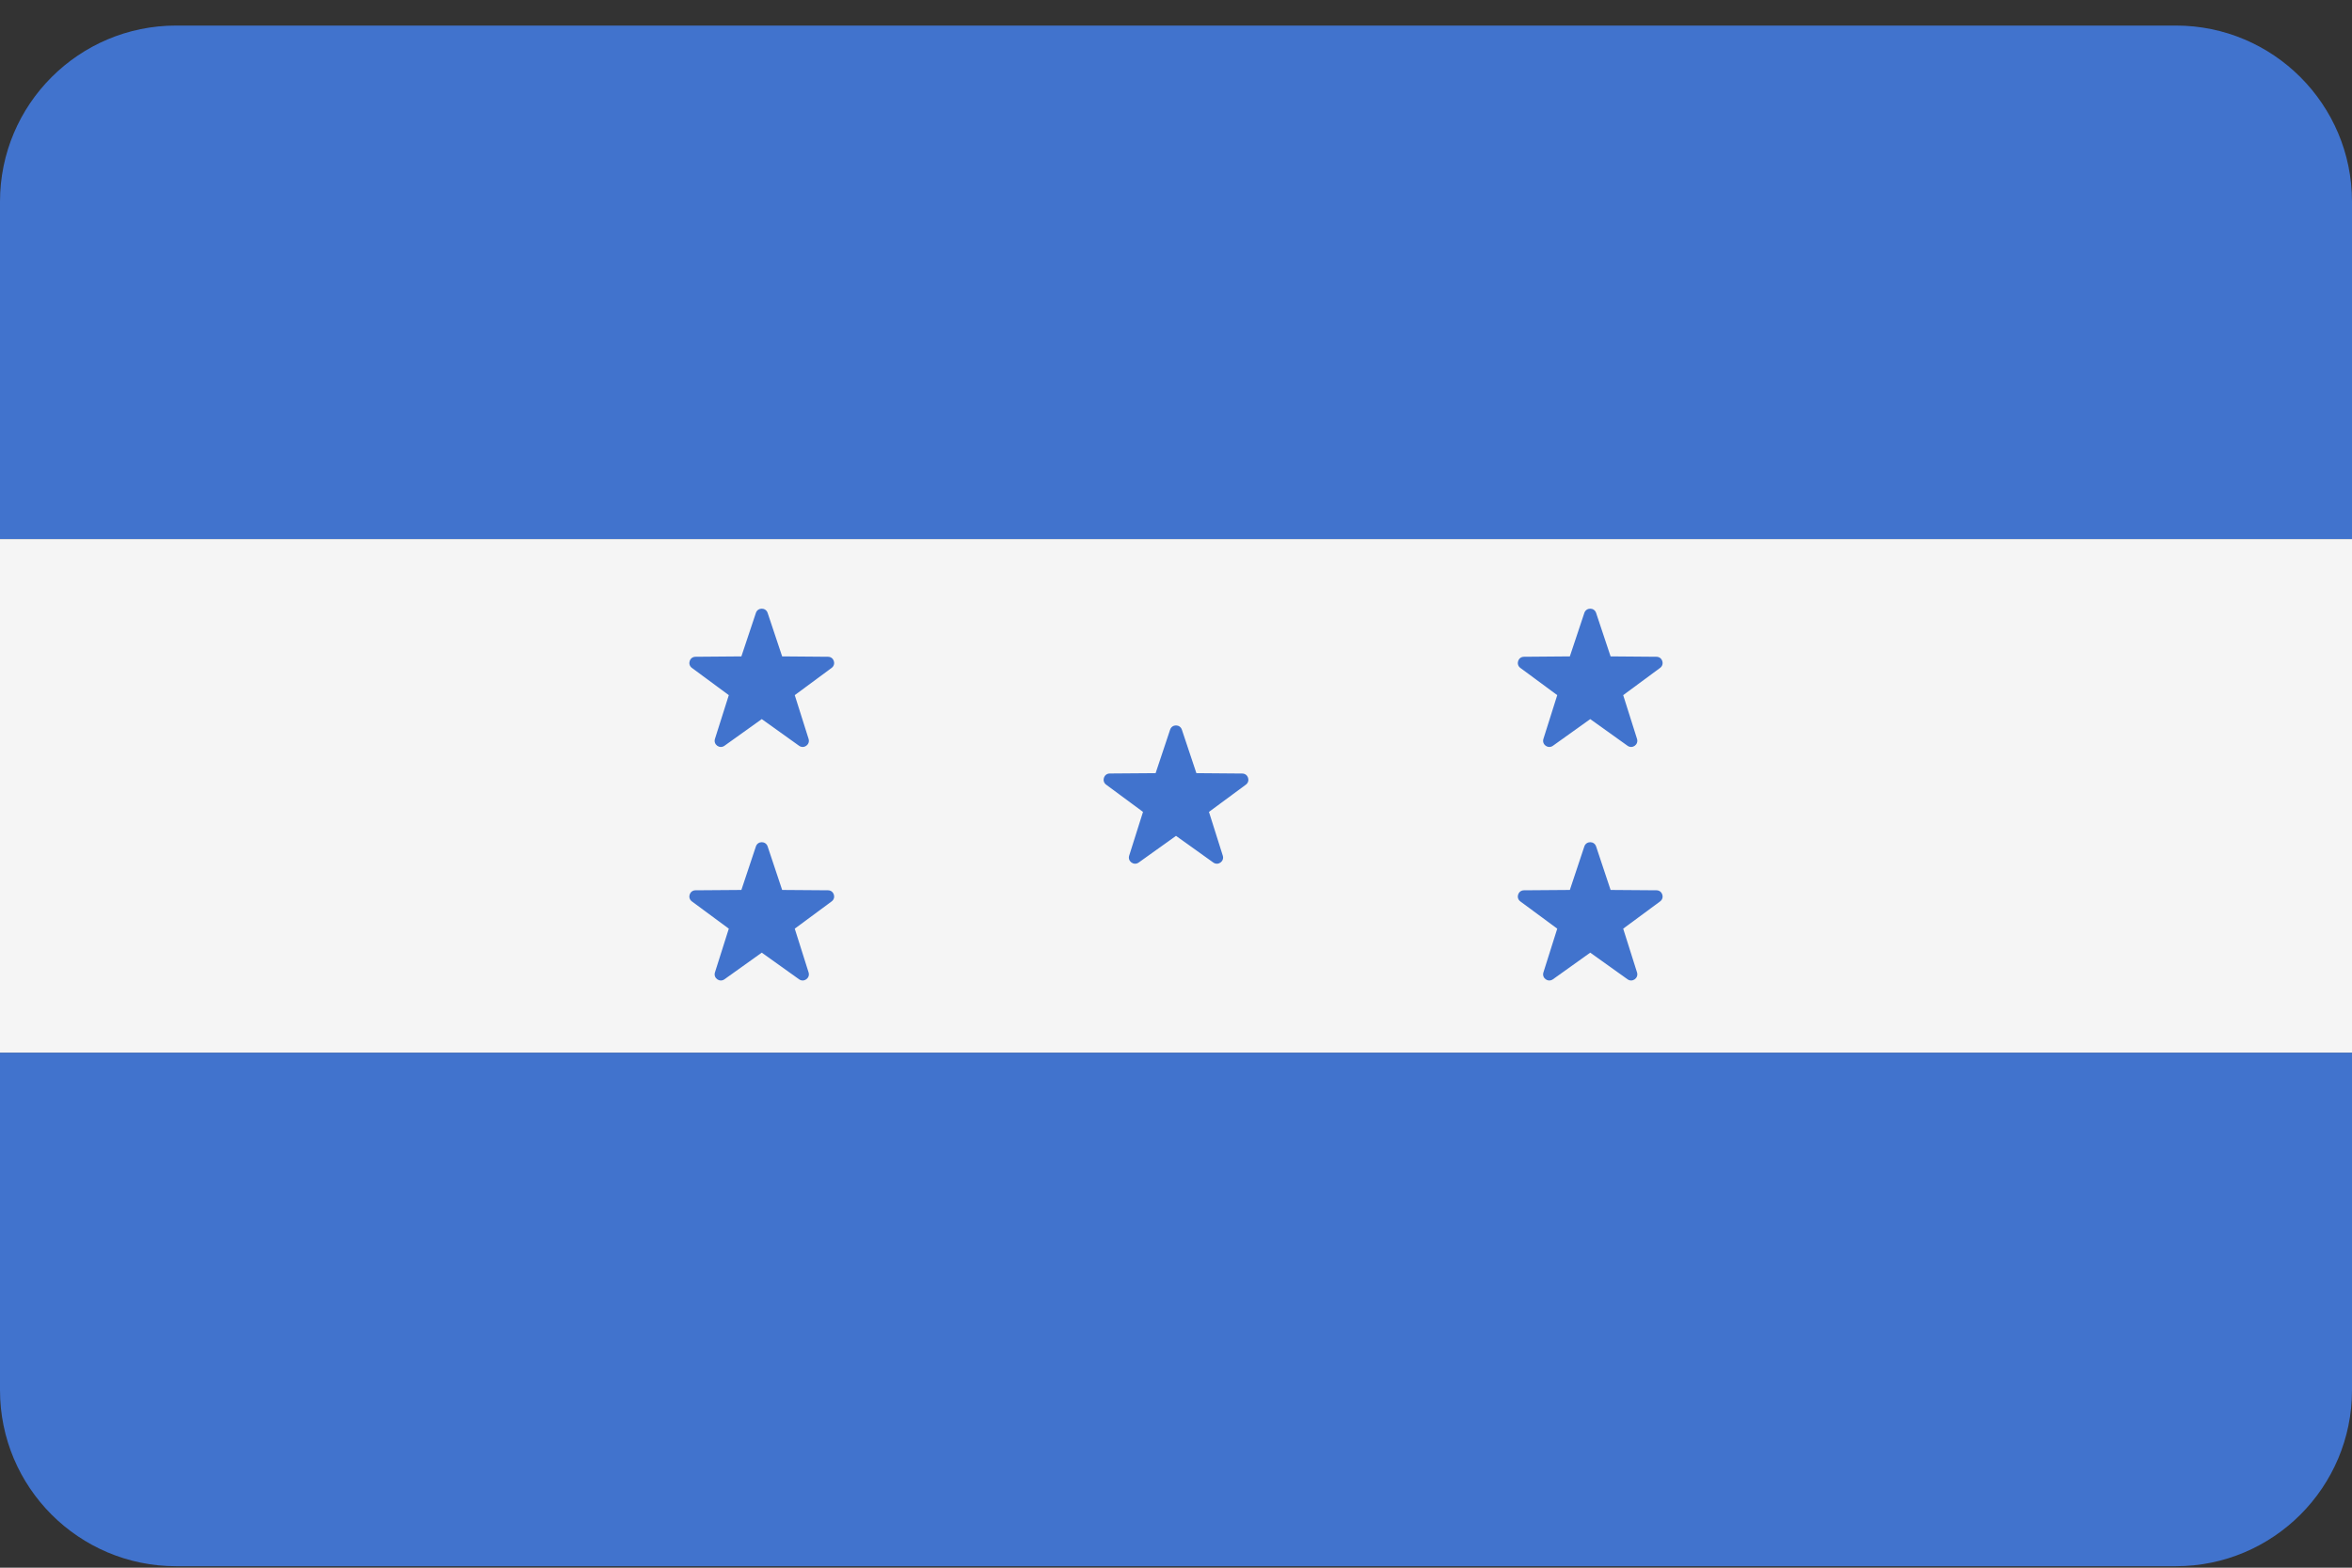
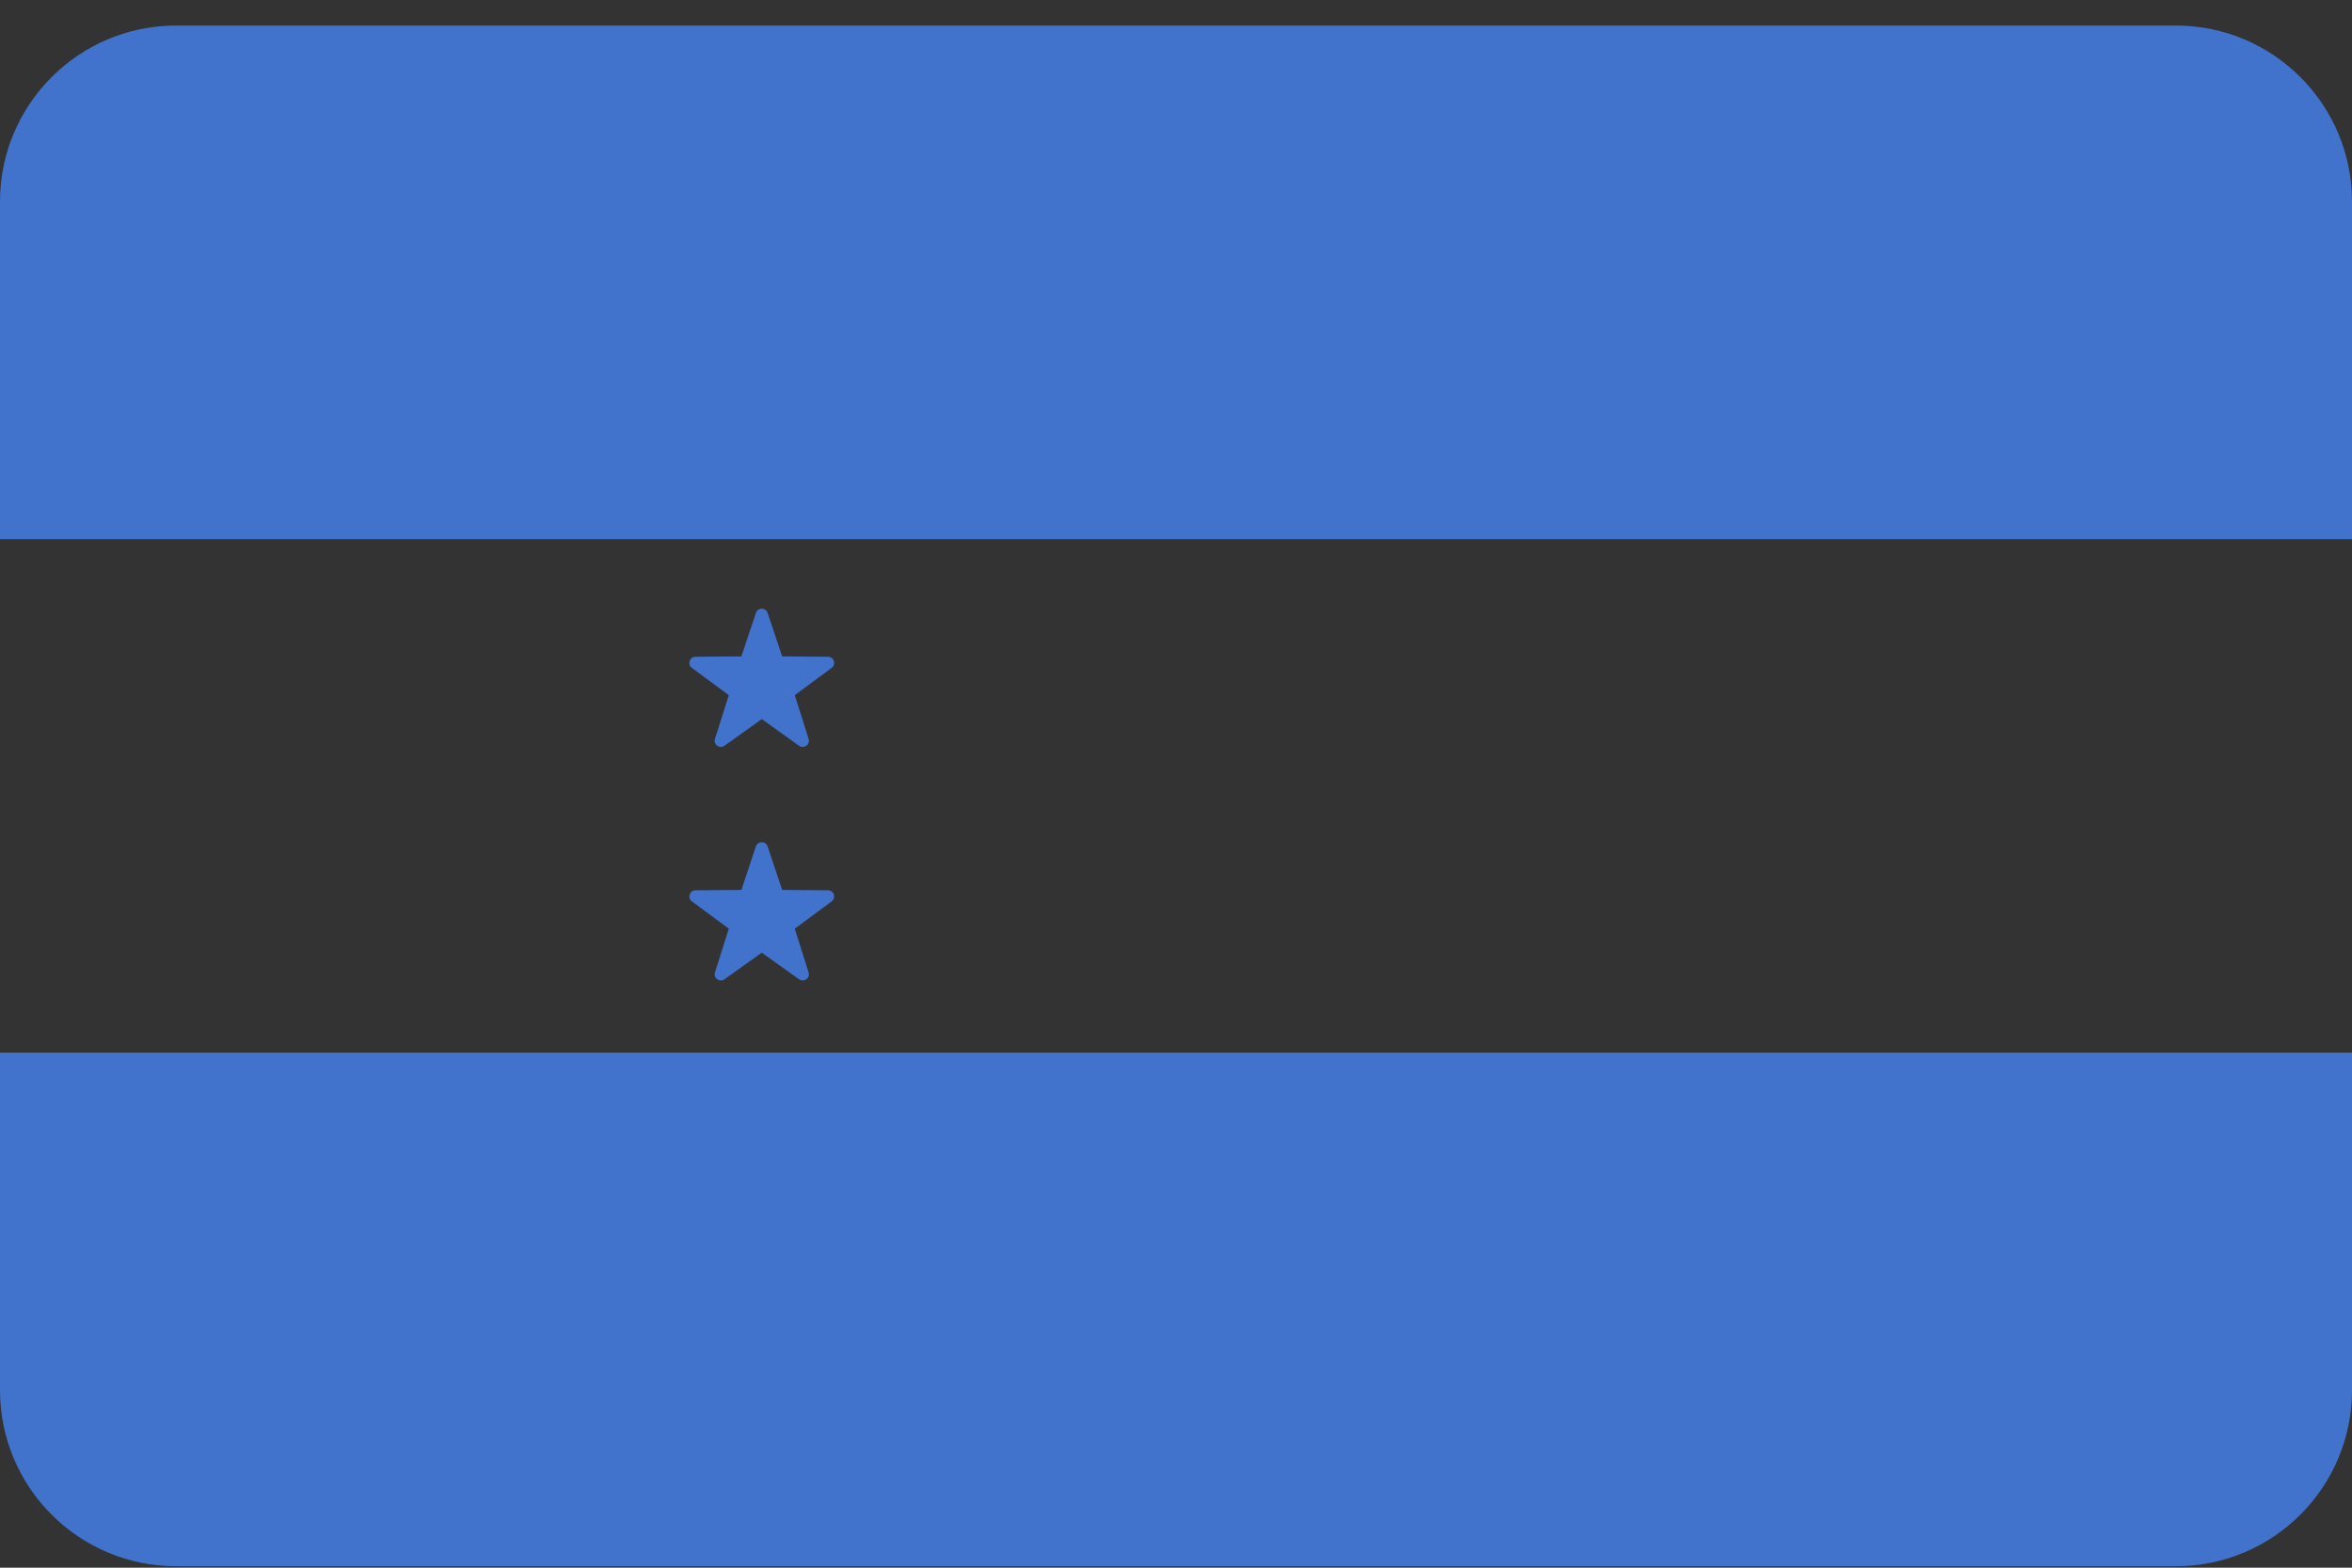
<svg xmlns="http://www.w3.org/2000/svg" width="75" height="50" viewBox="0 0 75 50" fill="none">
  <rect x="0" y="0" width="75" height="50" fill="#333333" stroke="none" />
  <path d="M69.383 0.815H5.617C2.515 0.815 0 3.33 0 6.432V17.195H75V6.432C75 3.33 72.485 0.815 69.383 0.815Z" fill="#4173CD" />
  <path d="M0 44.336C0 47.438 2.515 49.953 5.617 49.953H69.383C72.485 49.953 75 47.438 75 44.336V33.574H0V44.336Z" fill="#4173CD" />
-   <path d="M75 17.194H0V33.572H75V17.194Z" fill="#F5F5F5" />
-   <path d="M37.687 23.272L38.15 24.659L39.612 24.671C39.802 24.672 39.88 24.914 39.728 25.026L38.551 25.895L38.992 27.29C39.049 27.471 38.844 27.62 38.69 27.51L37.5 26.659L36.31 27.51C36.156 27.62 35.95 27.47 36.007 27.29L36.448 25.895L35.272 25.026C35.12 24.914 35.198 24.672 35.387 24.67L36.85 24.659L37.313 23.271C37.373 23.092 37.627 23.092 37.687 23.272Z" fill="#4173CD" />
  <path d="M24.478 26.996L24.941 28.384L26.404 28.395C26.593 28.396 26.671 28.638 26.519 28.75L25.343 29.619L25.784 31.014C25.841 31.195 25.635 31.344 25.481 31.234L24.291 30.384L23.101 31.234C22.947 31.344 22.741 31.195 22.798 31.014L23.24 29.619L22.063 28.75C21.91 28.638 21.989 28.396 22.178 28.395L23.641 28.384L24.104 26.996C24.164 26.816 24.418 26.816 24.478 26.996Z" fill="#4173CD" />
  <path d="M24.478 19.548L24.941 20.935L26.404 20.947C26.593 20.948 26.671 21.19 26.519 21.302L25.343 22.171L25.784 23.566C25.841 23.747 25.635 23.896 25.481 23.786L24.291 22.935L23.101 23.786C22.947 23.896 22.741 23.747 22.798 23.566L23.24 22.171L22.063 21.302C21.91 21.19 21.989 20.948 22.178 20.947L23.641 20.935L24.104 19.548C24.164 19.368 24.418 19.368 24.478 19.548Z" fill="#4173CD" />
-   <path d="M50.896 26.996L51.358 28.384L52.821 28.395C53.011 28.396 53.089 28.638 52.937 28.75L51.76 29.619L52.201 31.014C52.258 31.195 52.053 31.344 51.899 31.234L50.709 30.384L49.519 31.234C49.364 31.344 49.159 31.195 49.216 31.014L49.657 29.619L48.48 28.75C48.328 28.638 48.407 28.396 48.596 28.395L50.059 28.384L50.521 26.996C50.582 26.816 50.836 26.816 50.896 26.996Z" fill="#4173CD" />
-   <path d="M50.896 19.548L51.358 20.935L52.821 20.947C53.011 20.948 53.089 21.19 52.937 21.302L51.76 22.171L52.201 23.566C52.258 23.747 52.053 23.896 51.899 23.786L50.709 22.935L49.519 23.786C49.364 23.896 49.159 23.747 49.216 23.566L49.657 22.171L48.48 21.302C48.328 21.19 48.407 20.948 48.596 20.947L50.059 20.935L50.521 19.548C50.582 19.368 50.836 19.368 50.896 19.548Z" fill="#4173CD" />
</svg>